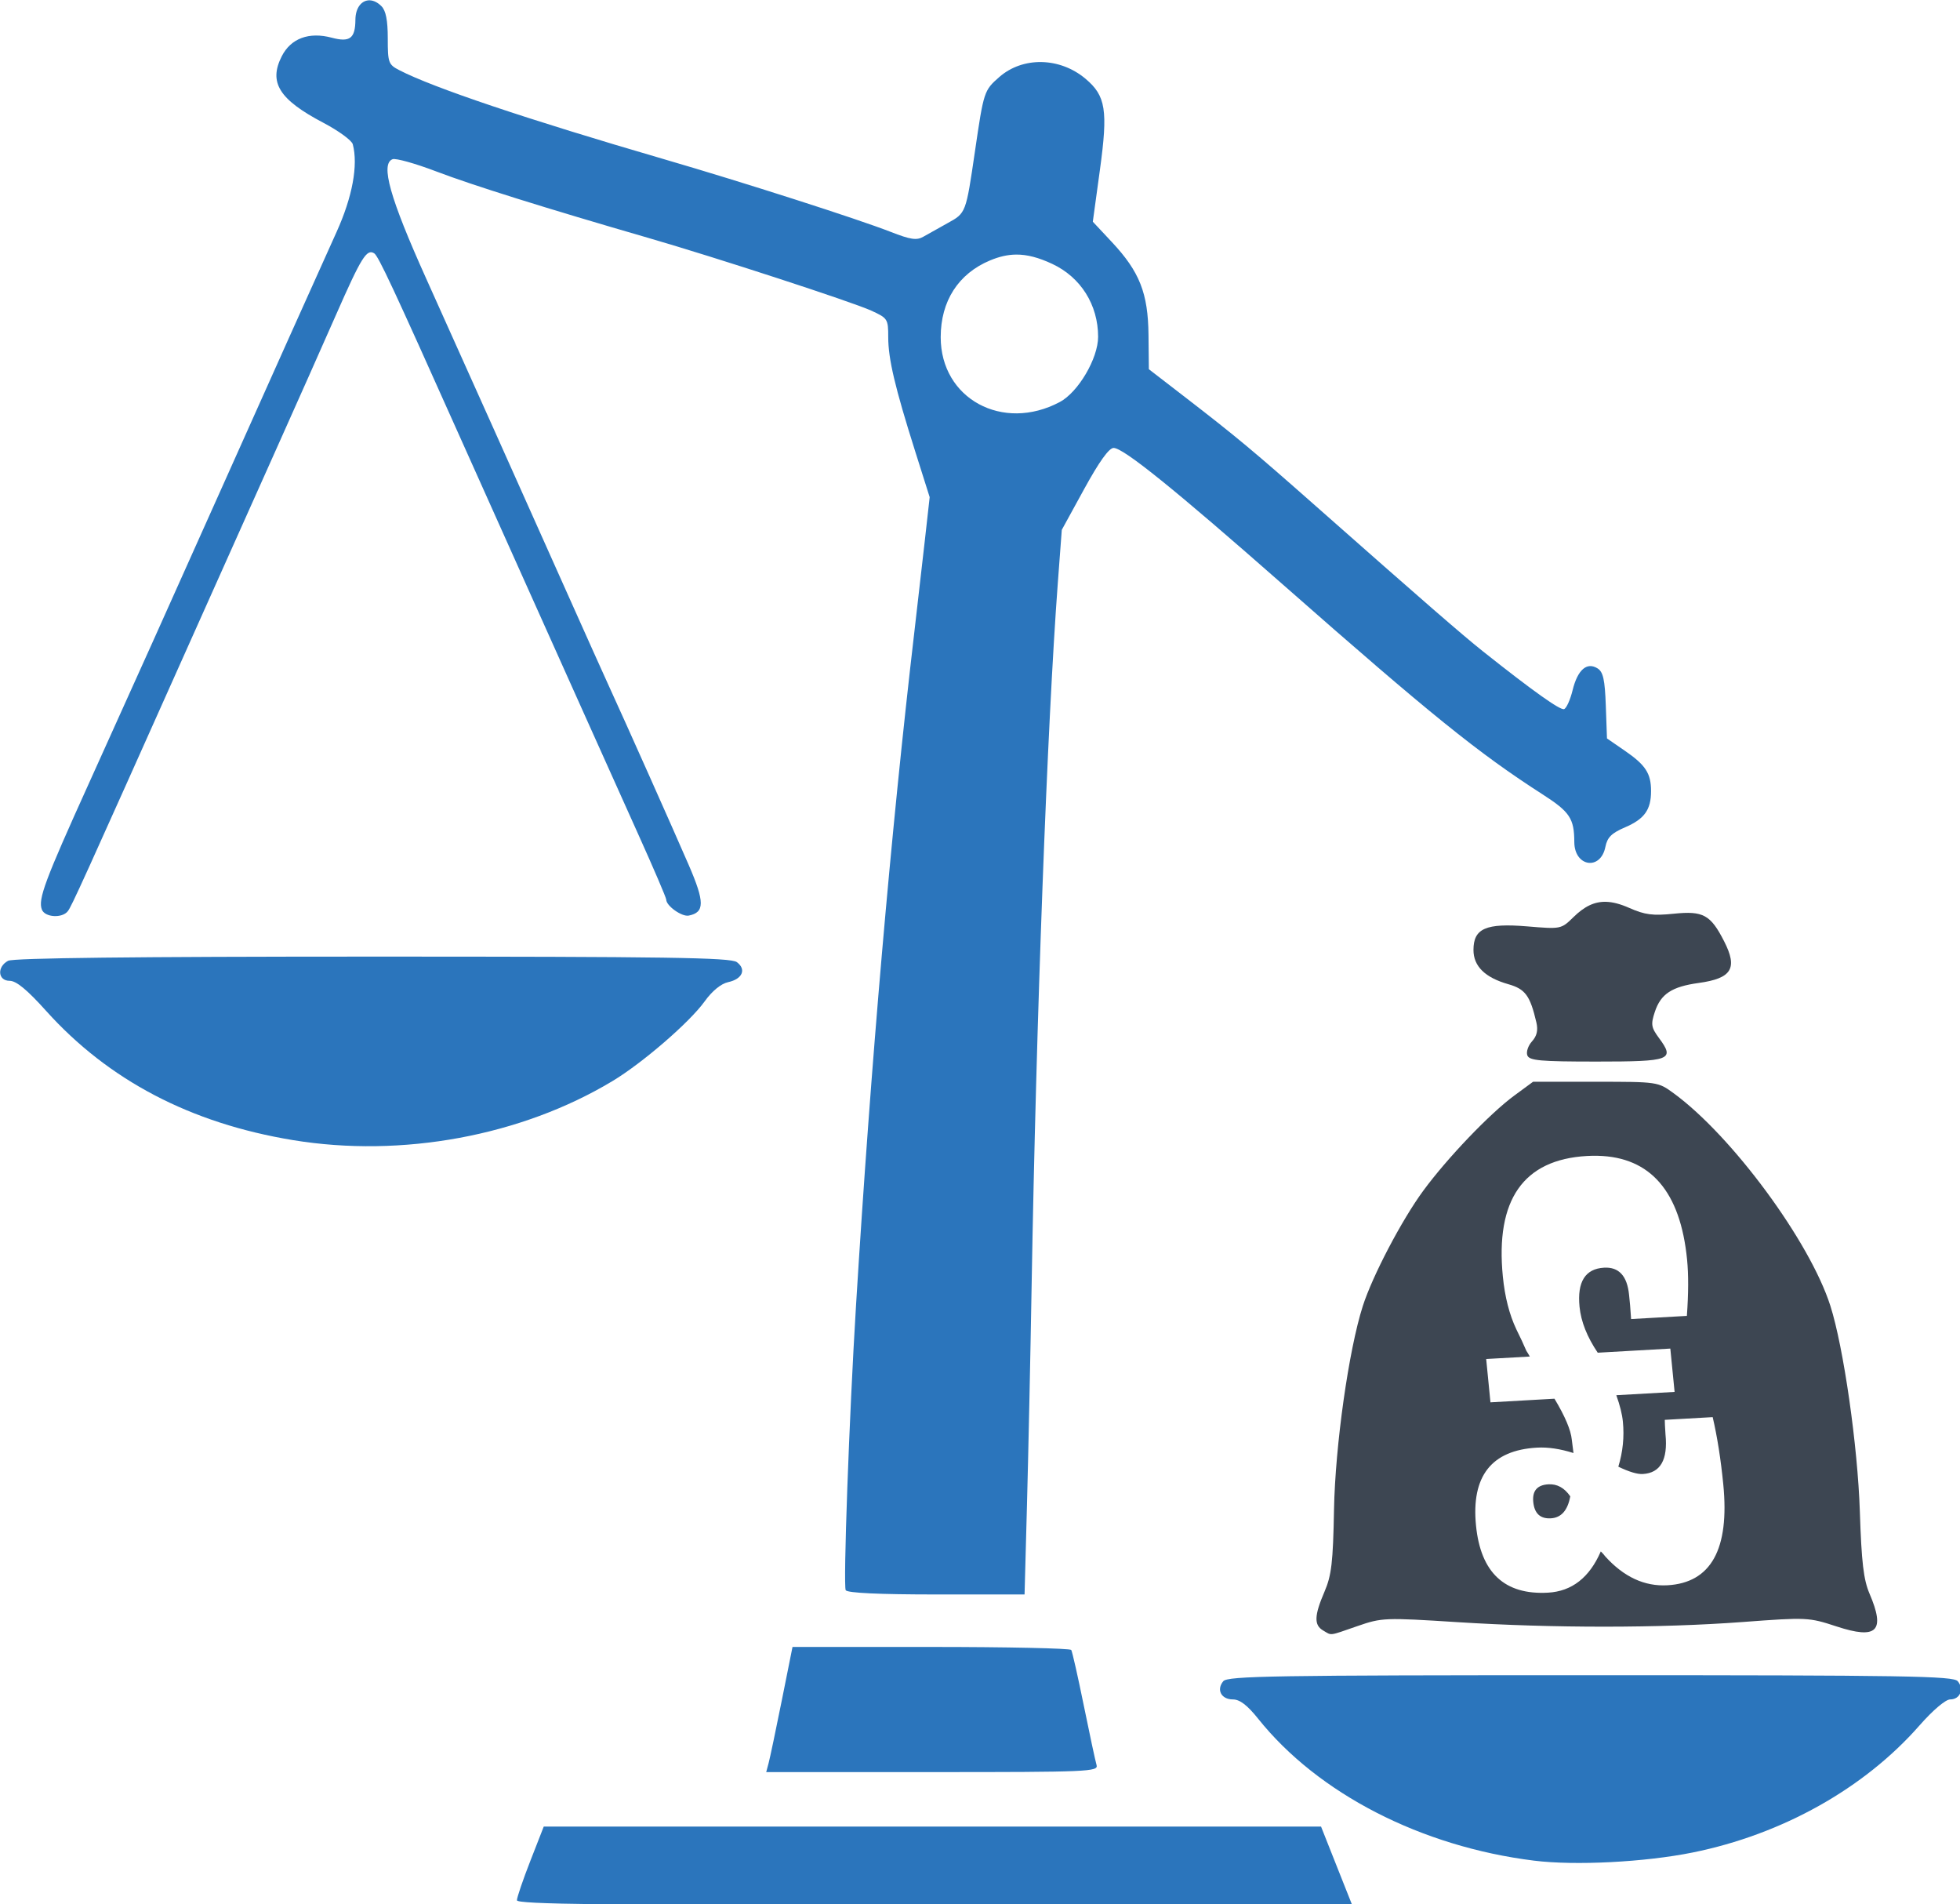
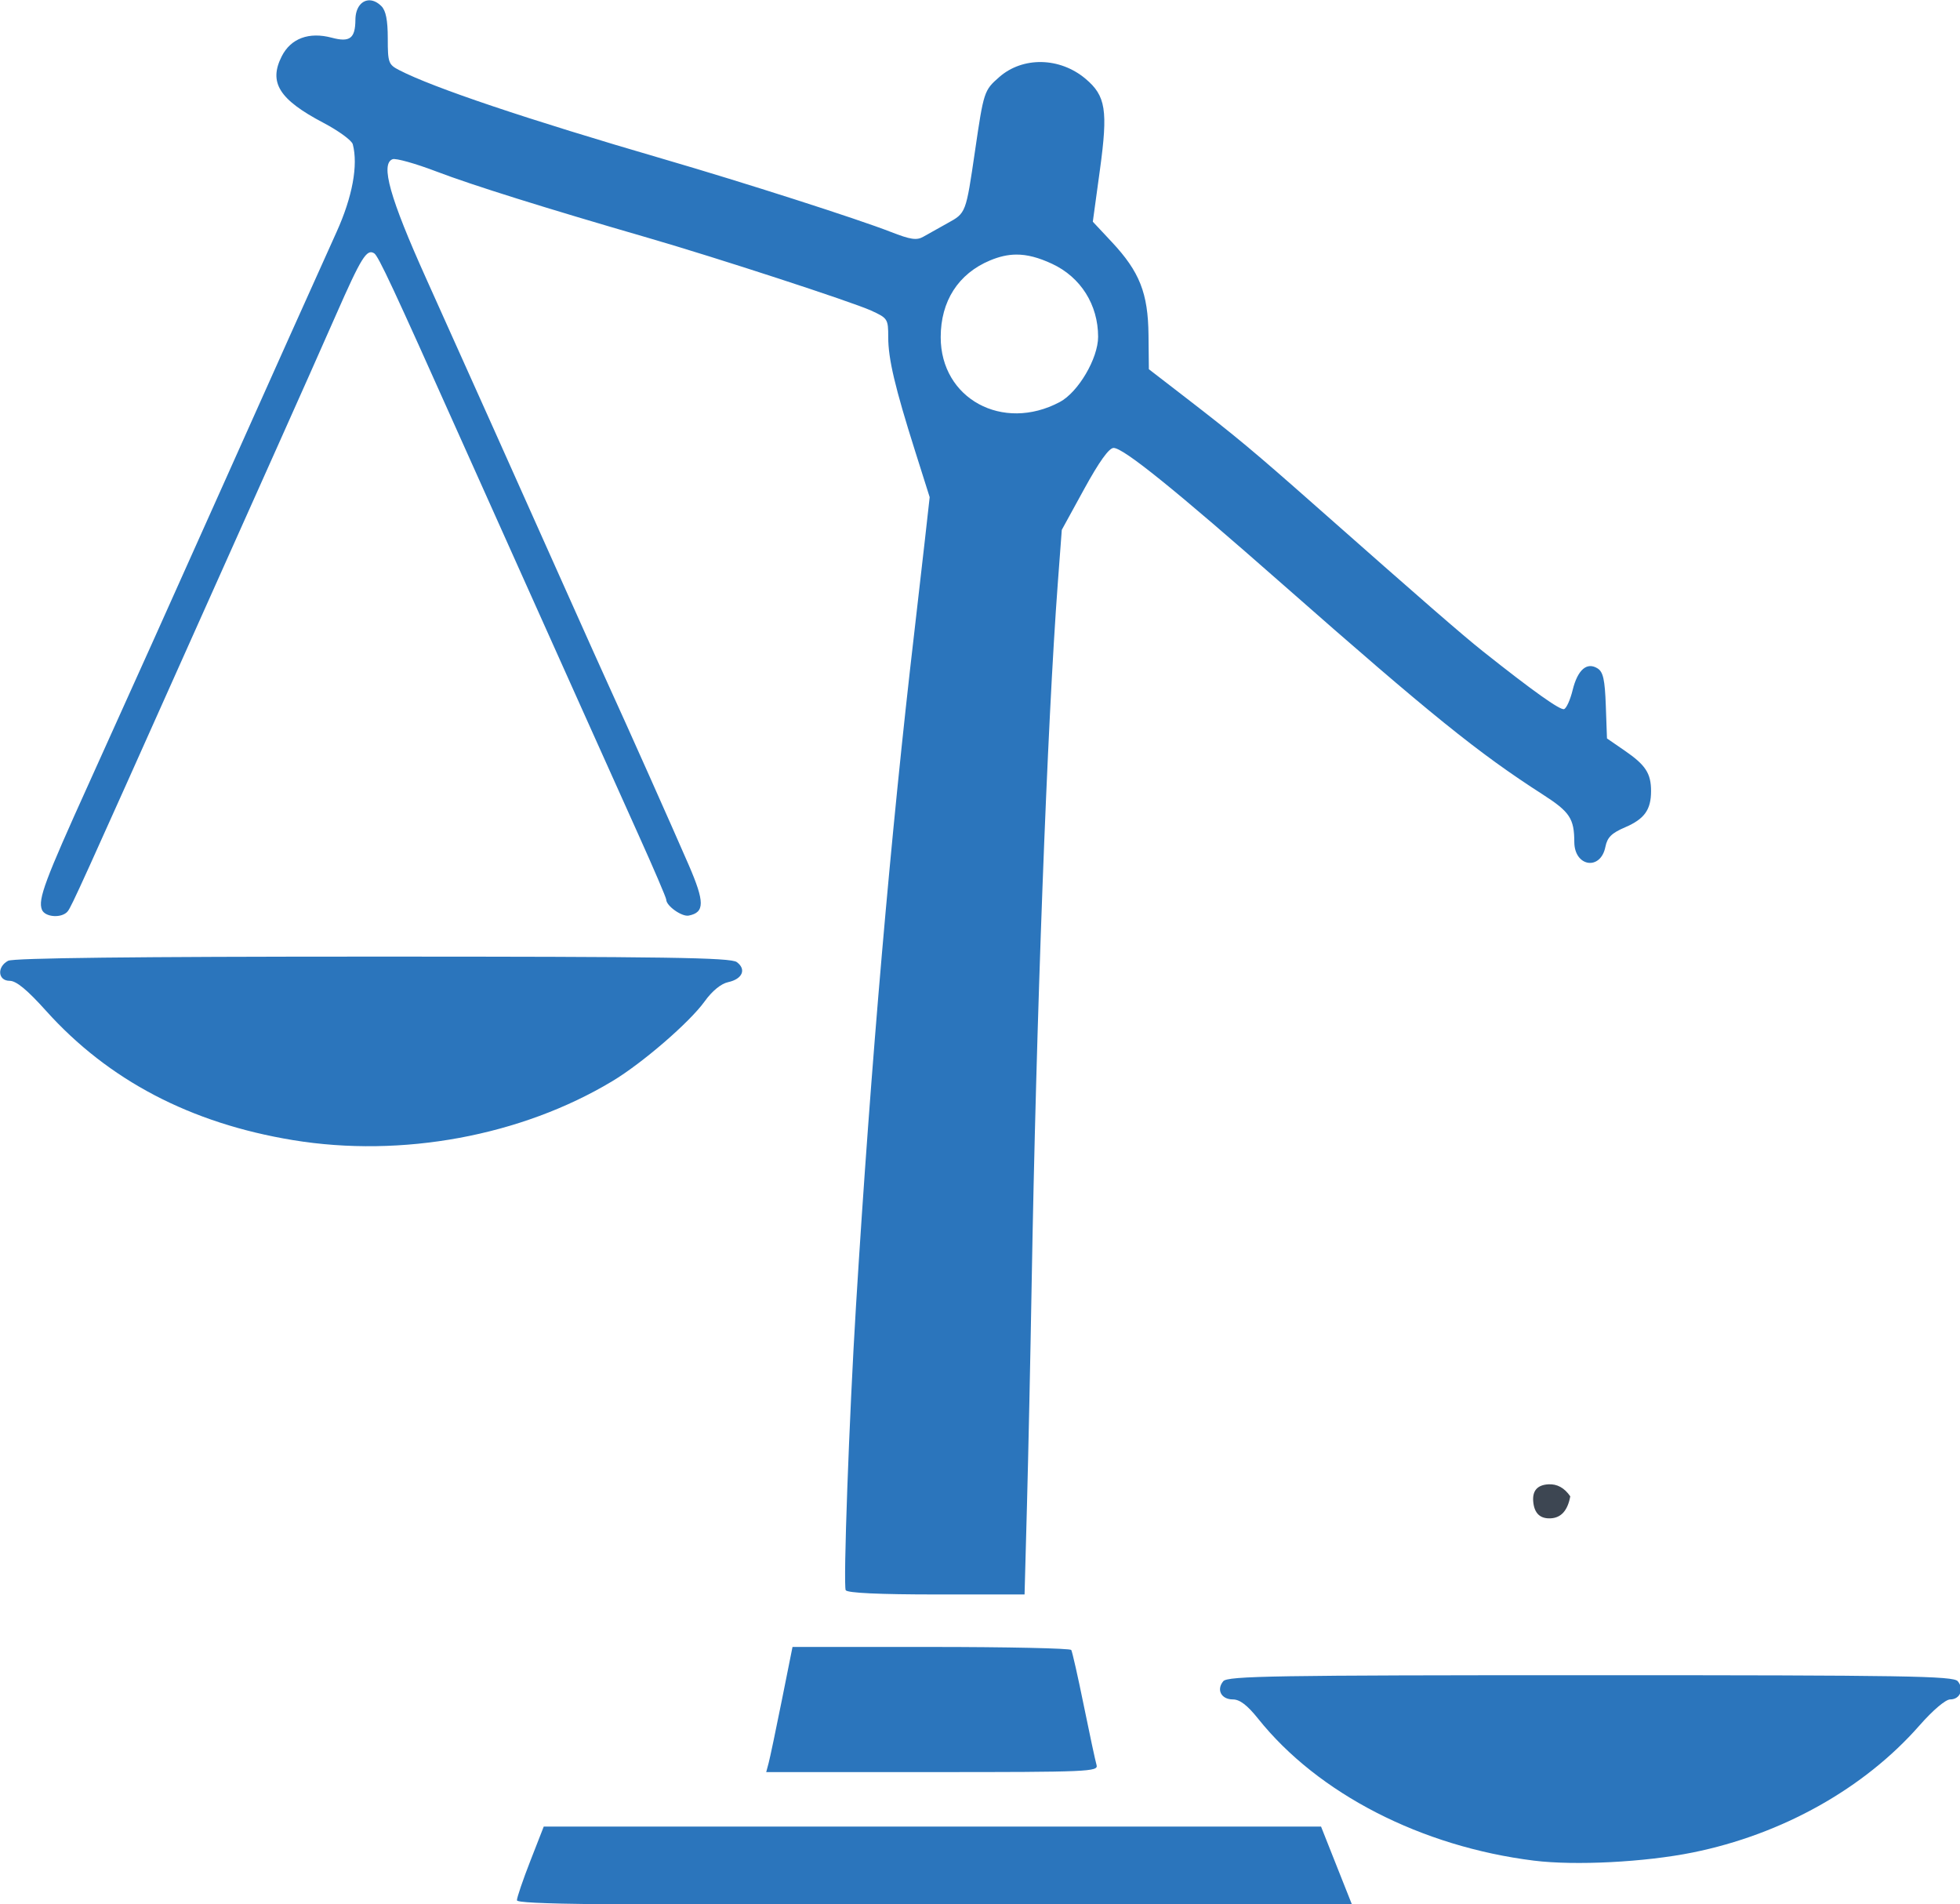
<svg xmlns="http://www.w3.org/2000/svg" xmlns:ns1="http://www.inkscape.org/namespaces/inkscape" xmlns:ns2="http://sodipodi.sourceforge.net/DTD/sodipodi-0.dtd" width="43.582mm" height="42.333mm" viewBox="0 0 154.426 150" id="svg2" version="1.1" ns1:version="0.91 r13725" ns2:docname="balancewithmoney.svg">
  <defs id="defs4" />
  <ns2:namedview id="base" pagecolor="#ffffff" bordercolor="#666666" borderopacity="1.0" ns1:pageopacity="0.0" ns1:pageshadow="2" ns1:zoom="1" ns1:cx="156.2997" ns1:cy="129.77978" ns1:document-units="px" ns1:current-layer="layer1" showgrid="false" ns1:window-width="1280" ns1:window-height="962" ns1:window-x="-8" ns1:window-y="-8" ns1:window-maximized="1" fit-margin-top="0" fit-margin-left="0" fit-margin-right="0" fit-margin-bottom="0" />
  <g ns1:label="Layer 1" ns1:groupmode="layer" id="layer1" transform="translate(-103.015,-524.082)">
    <g id="g3405" transform="matrix(0.318,0,0,0.318,70.269,459.806)">
      <path id="path3386" d="m 194.672,202.209 c -1.985,-0.125 -3.622,1.706 -3.641,4.824 -0.028,4.598 -1.377,5.625 -5.828,4.438 -5.676,-1.515 -10.17,0.151 -12.43,4.611 -3.281,6.478 -0.633,10.7 10.326,16.459 3.754,1.973 7.031,4.365 7.281,5.314 1.367,5.182 -0.086,13.049 -4.014,21.727 -4.371,9.656 -17.643,39.228 -27.824,62 -12.066,26.987 -23.404,52.198 -33.504,74.5 -10.972,24.227 -12.672,28.788 -11.689,31.348 0.744,1.94 5.018,2.207 6.426,0.402 0.955,-1.224 3.455,-6.731 30.295,-66.75 7.256,-16.225 17.024,-38.05 21.709,-48.5 4.685,-10.45 11.192,-25.075 14.459,-32.5 6.252,-14.209 7.595,-16.374 9.443,-15.213 1.04,0.653 4.675,8.437 21.348,45.713 3.198,7.15 9.859,22 14.801,33 4.942,11 12.009,26.75 15.705,35 3.696,8.25 9.823,21.882 13.615,30.293 3.793,8.411 6.896,15.652 6.896,16.094 0,1.543 3.866,4.286 5.568,3.951 3.98,-0.782 3.981,-3.342 0.01,-12.516 -3.793,-8.762 -15.813,-35.703 -19.775,-44.322 -1.138,-2.475 -5.787,-12.825 -10.332,-23 -11.607,-25.984 -24.694,-55.174 -34.969,-78 -8.982,-19.954 -11.347,-28.354 -8.311,-29.52 0.794,-0.305 5.686,1.066 10.871,3.045 8.843,3.375 26.937,9.044 52.438,16.432 16.873,4.888 50.492,15.848 55.25,18.012 4.114,1.871 4.25,2.082 4.25,6.588 0,5.386 1.659,12.414 6.68,28.291 l 3.588,11.346 -1.191,10.654 c -0.655,5.86 -1.824,16.052 -2.596,22.652 -5.839,49.93 -10.786,107.045 -14.467,167 -1.69,27.518 -3.202,69.386 -2.545,70.449 0.421,0.682 8.307,1.051 22.479,1.051 l 21.83,0 0.6,-22.25 c 0.33,-12.238 0.848,-36.65 1.15,-54.25 1.129,-65.656 3.867,-139.073 6.492,-174.104 l 0.982,-13.105 5.562,-10.145 c 3.698,-6.745 6.137,-10.146 7.275,-10.146 2.434,0 15.114,10.233 42.043,33.926 36.544,32.153 48.267,41.621 64.264,51.902 6.736,4.329 7.814,5.954 7.84,11.801 0.027,6.127 6.512,7.132 7.699,1.193 0.473,-2.365 1.53,-3.414 4.889,-4.854 4.786,-2.052 6.426,-4.341 6.426,-8.969 0,-4.374 -1.353,-6.457 -6.477,-9.982 l -4.443,-3.059 -0.291,-8.123 c -0.23,-6.442 -0.651,-8.352 -2.039,-9.225 -2.649,-1.666 -4.944,0.331 -6.182,5.381 -0.588,2.398 -1.542,4.513 -2.121,4.701 -0.978,0.318 -7.713,-4.474 -20.066,-14.279 -5.075,-4.029 -15.165,-12.796 -41.332,-35.914 -15.55,-13.738 -19.802,-17.282 -32.4,-27 l -9.076,-7 -0.088,-8.5 c -0.107,-10.332 -2.204,-15.648 -9.07,-22.988 l -4.729,-5.053 1.766,-12.885 c 2.017,-14.726 1.453,-18.294 -3.564,-22.516 -6.38,-5.368 -15.554,-5.545 -21.398,-0.414 -3.749,3.292 -3.831,3.543 -6,18.355 -2.249,15.357 -2.23,15.309 -6.742,17.791 -2.209,1.215 -4.931,2.739 -6.047,3.385 -1.653,0.957 -3.159,0.733 -8.115,-1.203 -8.181,-3.196 -36.424,-12.25 -56.084,-17.979 -33.988,-9.904 -57.234,-17.72 -65.662,-22.078 -2.67,-1.381 -2.838,-1.847 -2.838,-7.869 -1e-5,-4.487 -0.471,-6.873 -1.572,-7.975 -0.927,-0.927 -1.9,-1.388 -2.803,-1.445 z m 160.08,62.977 c 2.739,-0.021 5.552,0.735 8.895,2.291 7.087,3.3 11.4,10.139 11.4,18.076 0,5.349 -4.925,13.724 -9.5,16.156 -14.155,7.525 -29.5,-0.826 -29.5,-16.053 0,-8.952 4.362,-15.738 12.23,-19.025 2.257,-0.943 4.344,-1.429 6.475,-1.445 z M 195.289,439.082 c -59.007,0 -89.017,0.344 -90.309,1.035 -2.815,1.506 -2.539,4.965 0.396,4.965 1.633,0 4.329,2.221 8.998,7.418 15.458,17.203 35.826,27.87 61.172,32.037 26.977,4.435 56.548,-1.023 79.162,-14.613 7.434,-4.467 19.131,-14.572 22.838,-19.729 1.875,-2.609 4.063,-4.403 5.836,-4.785 3.548,-0.766 4.585,-3.181 2.135,-4.973 -1.527,-1.116 -17.442,-1.355 -90.229,-1.355 z m 104.041,171 -2.656,13.25 c -1.461,7.287 -2.929,14.262 -3.26,15.5 l -0.602,2.25 41.184,0 c 38.755,0 41.154,-0.103 40.664,-1.75 -0.286,-0.963 -1.71,-7.6 -3.164,-14.75 -1.454,-7.15 -2.852,-13.338 -3.105,-13.75 -0.254,-0.412 -15.897,-0.75 -34.762,-0.75 l -34.299,0 z m 197.717,7 c -78.221,0 -89.915,0.192 -90.99,1.488 -1.759,2.119 -0.5,4.512 2.373,4.512 1.722,0 3.581,1.42 6.281,4.797 14.805,18.519 40.377,31.667 68.338,35.139 10.178,1.264 27.43,0.38 39.291,-2.014 22.178,-4.476 42.498,-15.851 56.201,-31.459 3.331,-3.794 6.478,-6.463 7.621,-6.463 2.445,0 3.503,-2.548 1.873,-4.512 -1.076,-1.296 -12.767,-1.488 -90.988,-1.488 z m -259.355,37.5 -3.32,8.5 c -1.827,4.675 -3.323,9.062 -3.324,9.75 -10e-4,0.992 21.362,1.25 103.484,1.25 l 103.486,0 -2.086,-5.25 c -1.147,-2.888 -2.886,-7.275 -3.867,-9.75 l -1.783,-4.5 -96.295,0 -96.295,0 z" style="fill:#2b75bc" ns1:connector-curvature="0" />
-       <path id="path3402" d="m 500.877,425.51 c -2.883,-0.075 -5.351,1.147 -8.035,3.771 -3.078,3.009 -3.096,3.012 -11.473,2.314 -10.235,-0.853 -13.322,0.501 -13.322,5.836 -10e-6,4.036 2.855,6.843 8.629,8.484 4.211,1.197 5.4,2.814 6.955,9.457 0.457,1.955 0.131,3.366 -1.088,4.713 -0.957,1.057 -1.475,2.614 -1.15,3.459 0.498,1.297 3.176,1.537 17.154,1.537 18.388,0 19.475,-0.409 15.469,-5.828 -1.939,-2.623 -2.059,-3.371 -1.031,-6.486 1.463,-4.434 4.208,-6.243 10.861,-7.158 8.201,-1.128 9.725,-3.62 6.307,-10.316 -3.356,-6.576 -5.184,-7.581 -12.436,-6.838 -5.233,0.536 -7.198,0.281 -11.066,-1.43 -2.165,-0.958 -4.044,-1.47 -5.773,-1.516 z" style="fill:#3d4652" ns1:connector-curvature="0" />
-       <path id="path3400" d="m 482.814,470.082 -4.635,3.406 c -6.084,4.471 -16.601,15.463 -22.576,23.594 -5.331,7.255 -12.578,21.075 -14.982,28.576 -3.485,10.872 -6.833,34.564 -7.127,50.424 -0.242,13.062 -0.614,16.261 -2.367,20.334 -2.538,5.898 -2.62,8.252 -0.33,9.586 2.219,1.292 1.283,1.412 8.484,-1.08 6.061,-2.098 6.783,-2.128 24.754,-0.986 23.749,1.509 50.212,1.497 70.723,-0.033 15.89,-1.185 16.354,-1.163 23.26,1.102 10.022,3.286 12.142,1.171 8.154,-8.131 -1.473,-3.437 -1.988,-7.796 -2.395,-20.332 -0.528,-16.263 -4.031,-40.701 -7.305,-50.959 -5.088,-15.945 -24.375,-42.101 -38.826,-52.652 -3.889,-2.84 -3.946,-2.848 -19.367,-2.848 l -15.465,0 z m 14.717,18.334 c 0.449,-0.008 0.89,-0.005 1.326,0.006 13.082,0.315 20.454,8.881 22.113,25.699 0.368,3.731 0.351,8.384 -0.049,13.957 l -13.82,0.783 -0.244,-3.379 -0.258,-2.605 c -0.464,-4.702 -2.527,-6.95 -6.189,-6.742 -4.666,0.265 -6.694,3.489 -6.084,9.674 0.363,3.68 1.867,7.476 4.51,11.387 l 17.984,-1.021 1.059,10.734 -14.441,0.818 c 0.902,2.519 1.445,4.697 1.627,6.537 0.373,3.782 -0.003,7.505 -1.127,11.166 2.681,1.287 4.702,1.891 6.061,1.814 4.371,-0.248 6.245,-3.514 5.625,-9.801 l -0.137,-2.305 -0.041,-1.309 11.871,-0.674 c 1.134,4.87 2.01,10.423 2.625,16.658 1.584,16.049 -3.029,24.379 -13.838,24.992 -5.67,0.321 -10.804,-2.06 -15.404,-7.145 -0.207,-0.297 -0.575,-0.713 -1.104,-1.248 -2.805,6.481 -7.162,9.888 -13.068,10.223 -10.75,0.609 -16.7,-4.938 -17.855,-16.643 -1.206,-12.215 3.83,-18.642 15.111,-19.281 2.717,-0.154 5.732,0.292 9.043,1.338 l -0.416,-3.293 c -0.237,-2.402 -1.668,-5.79 -4.297,-10.164 l -15.859,0.9 -1.059,-10.734 10.807,-0.611 c -0.361,-0.648 -0.644,-1.119 -0.852,-1.416 l -1.143,-2.557 -1.344,-2.777 c -1.727,-3.654 -2.841,-8.01 -3.34,-13.07 -1.876,-19.013 5.072,-28.965 20.842,-29.859 0.461,-0.026 0.917,-0.045 1.365,-0.053 z" style="fill:#3d4652" ns1:connector-curvature="0" />
      <path id="path3362" d="m 486.617,569.797 c -2.777,0.157 -4.028,1.614 -3.756,4.373 0.281,2.848 1.733,4.199 4.355,4.051 2.571,-0.146 4.176,-1.961 4.814,-5.443 -1.449,-2.111 -3.254,-3.103 -5.414,-2.98 z" style="fill:#3d4652" ns1:connector-curvature="0" />
    </g>
  </g>
</svg>